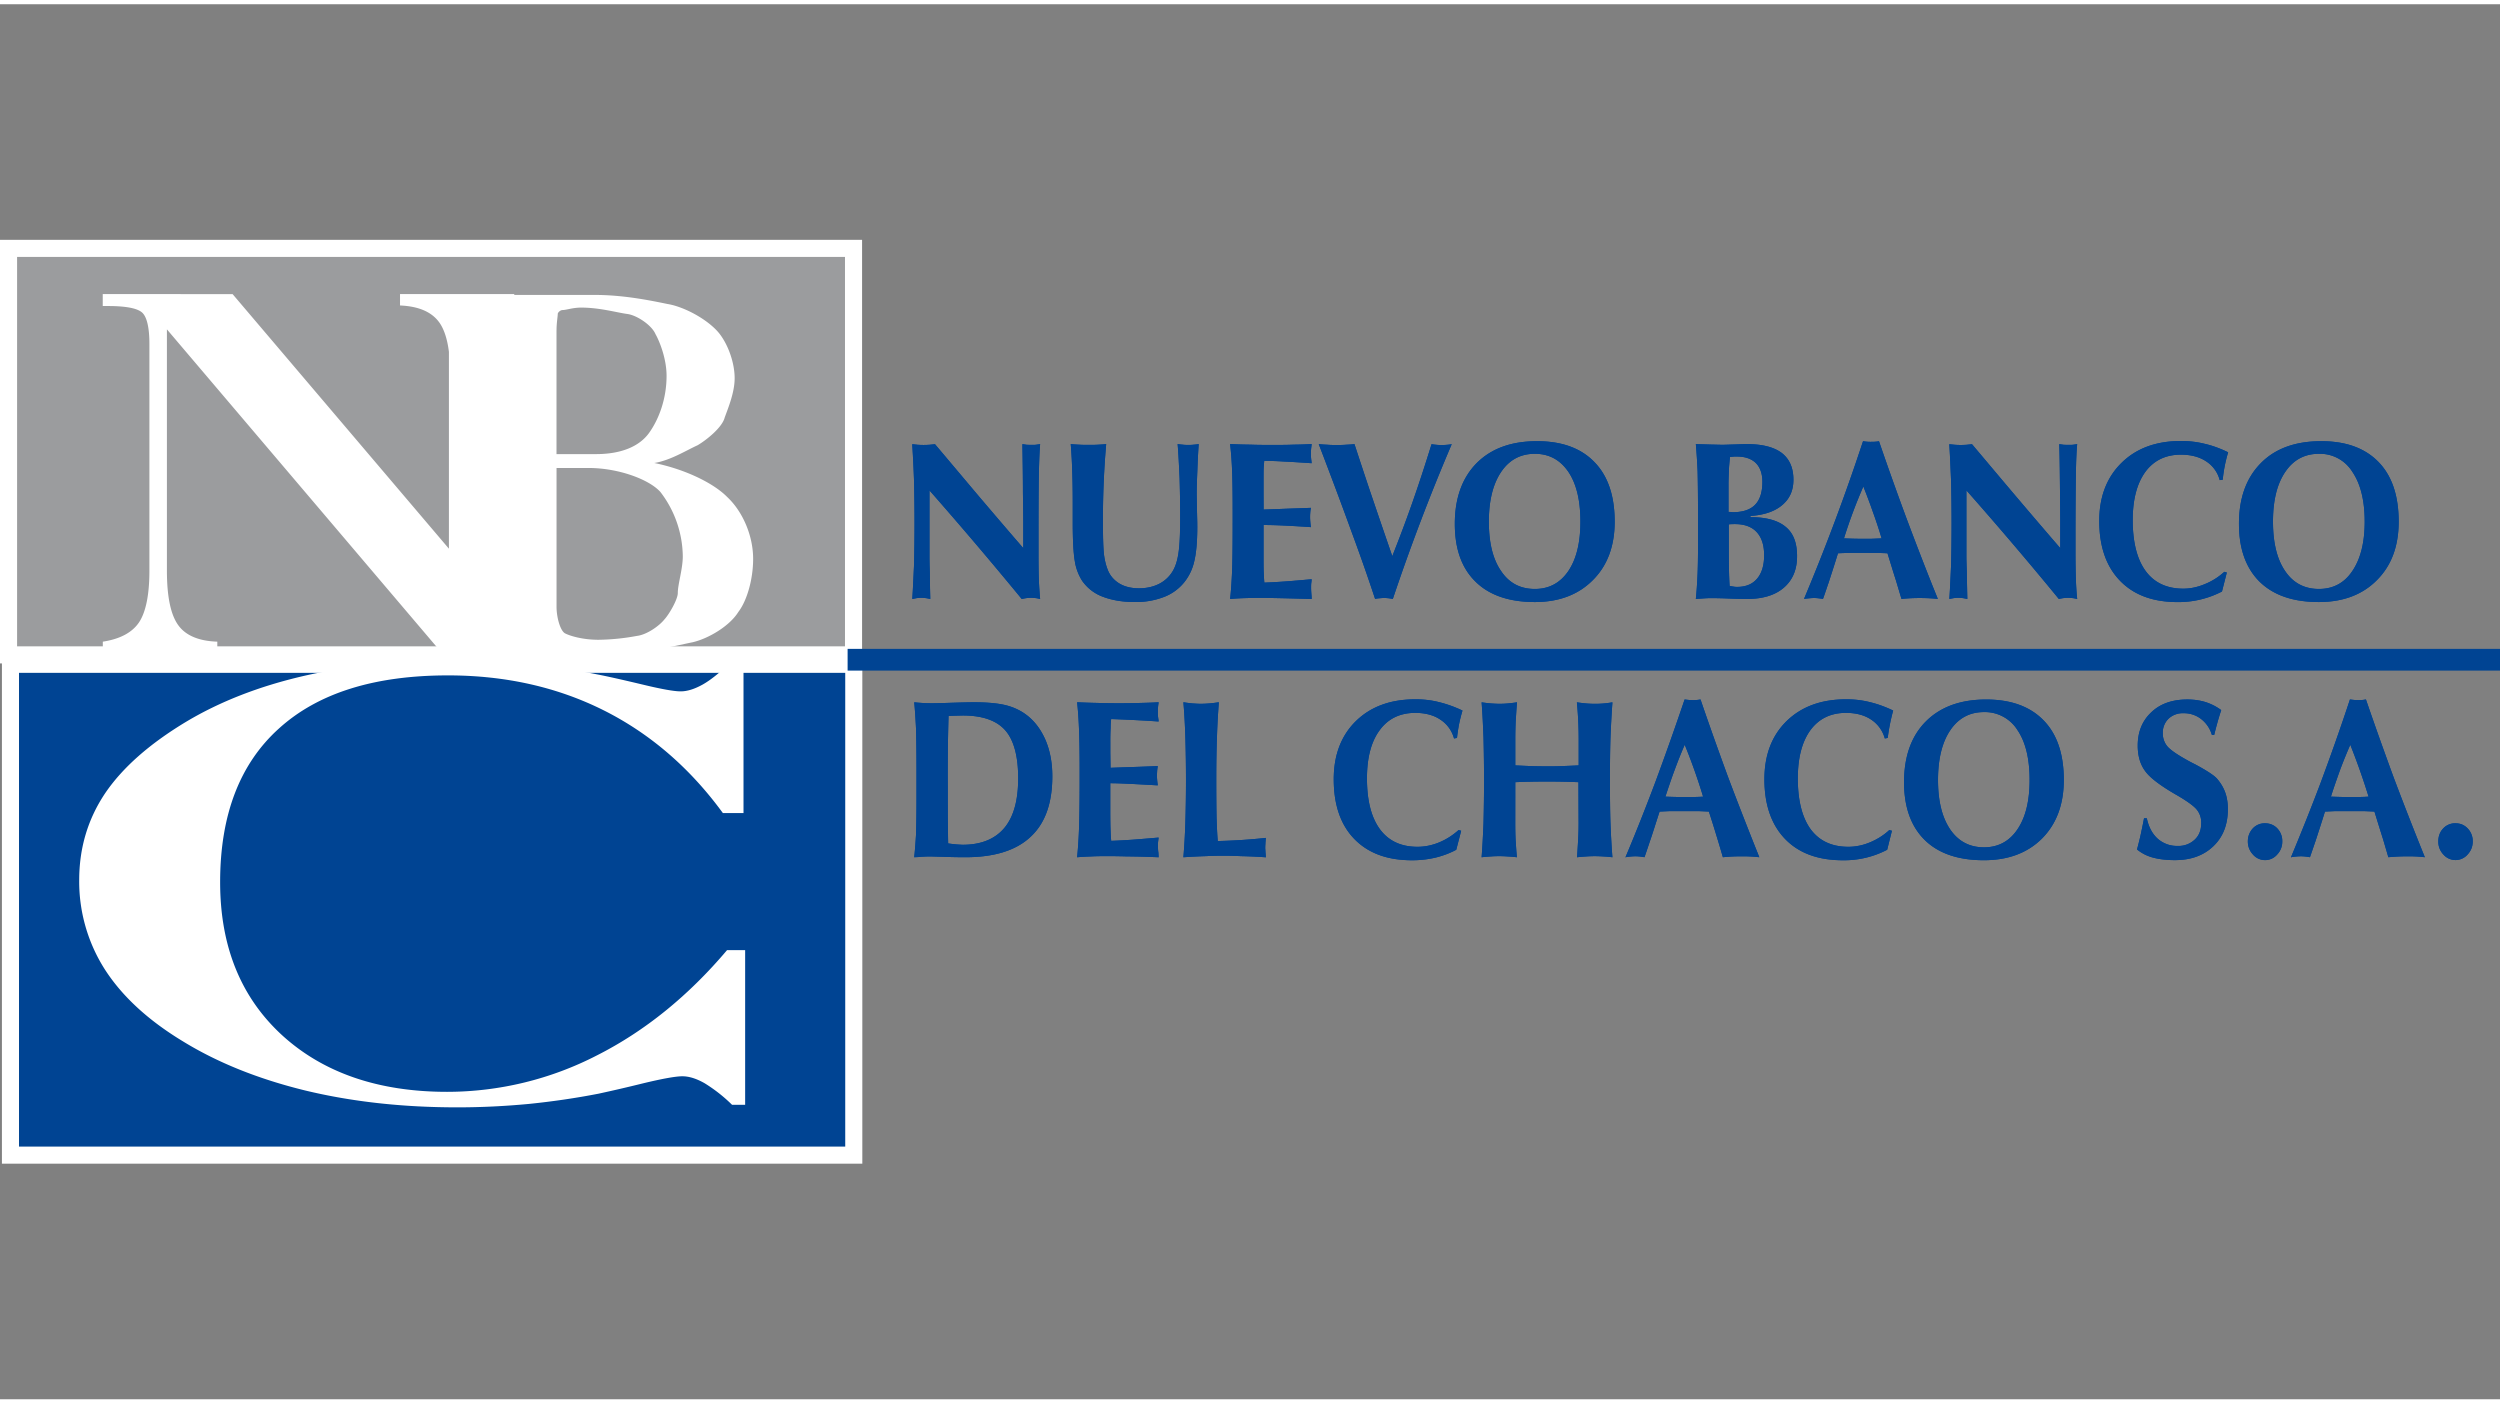
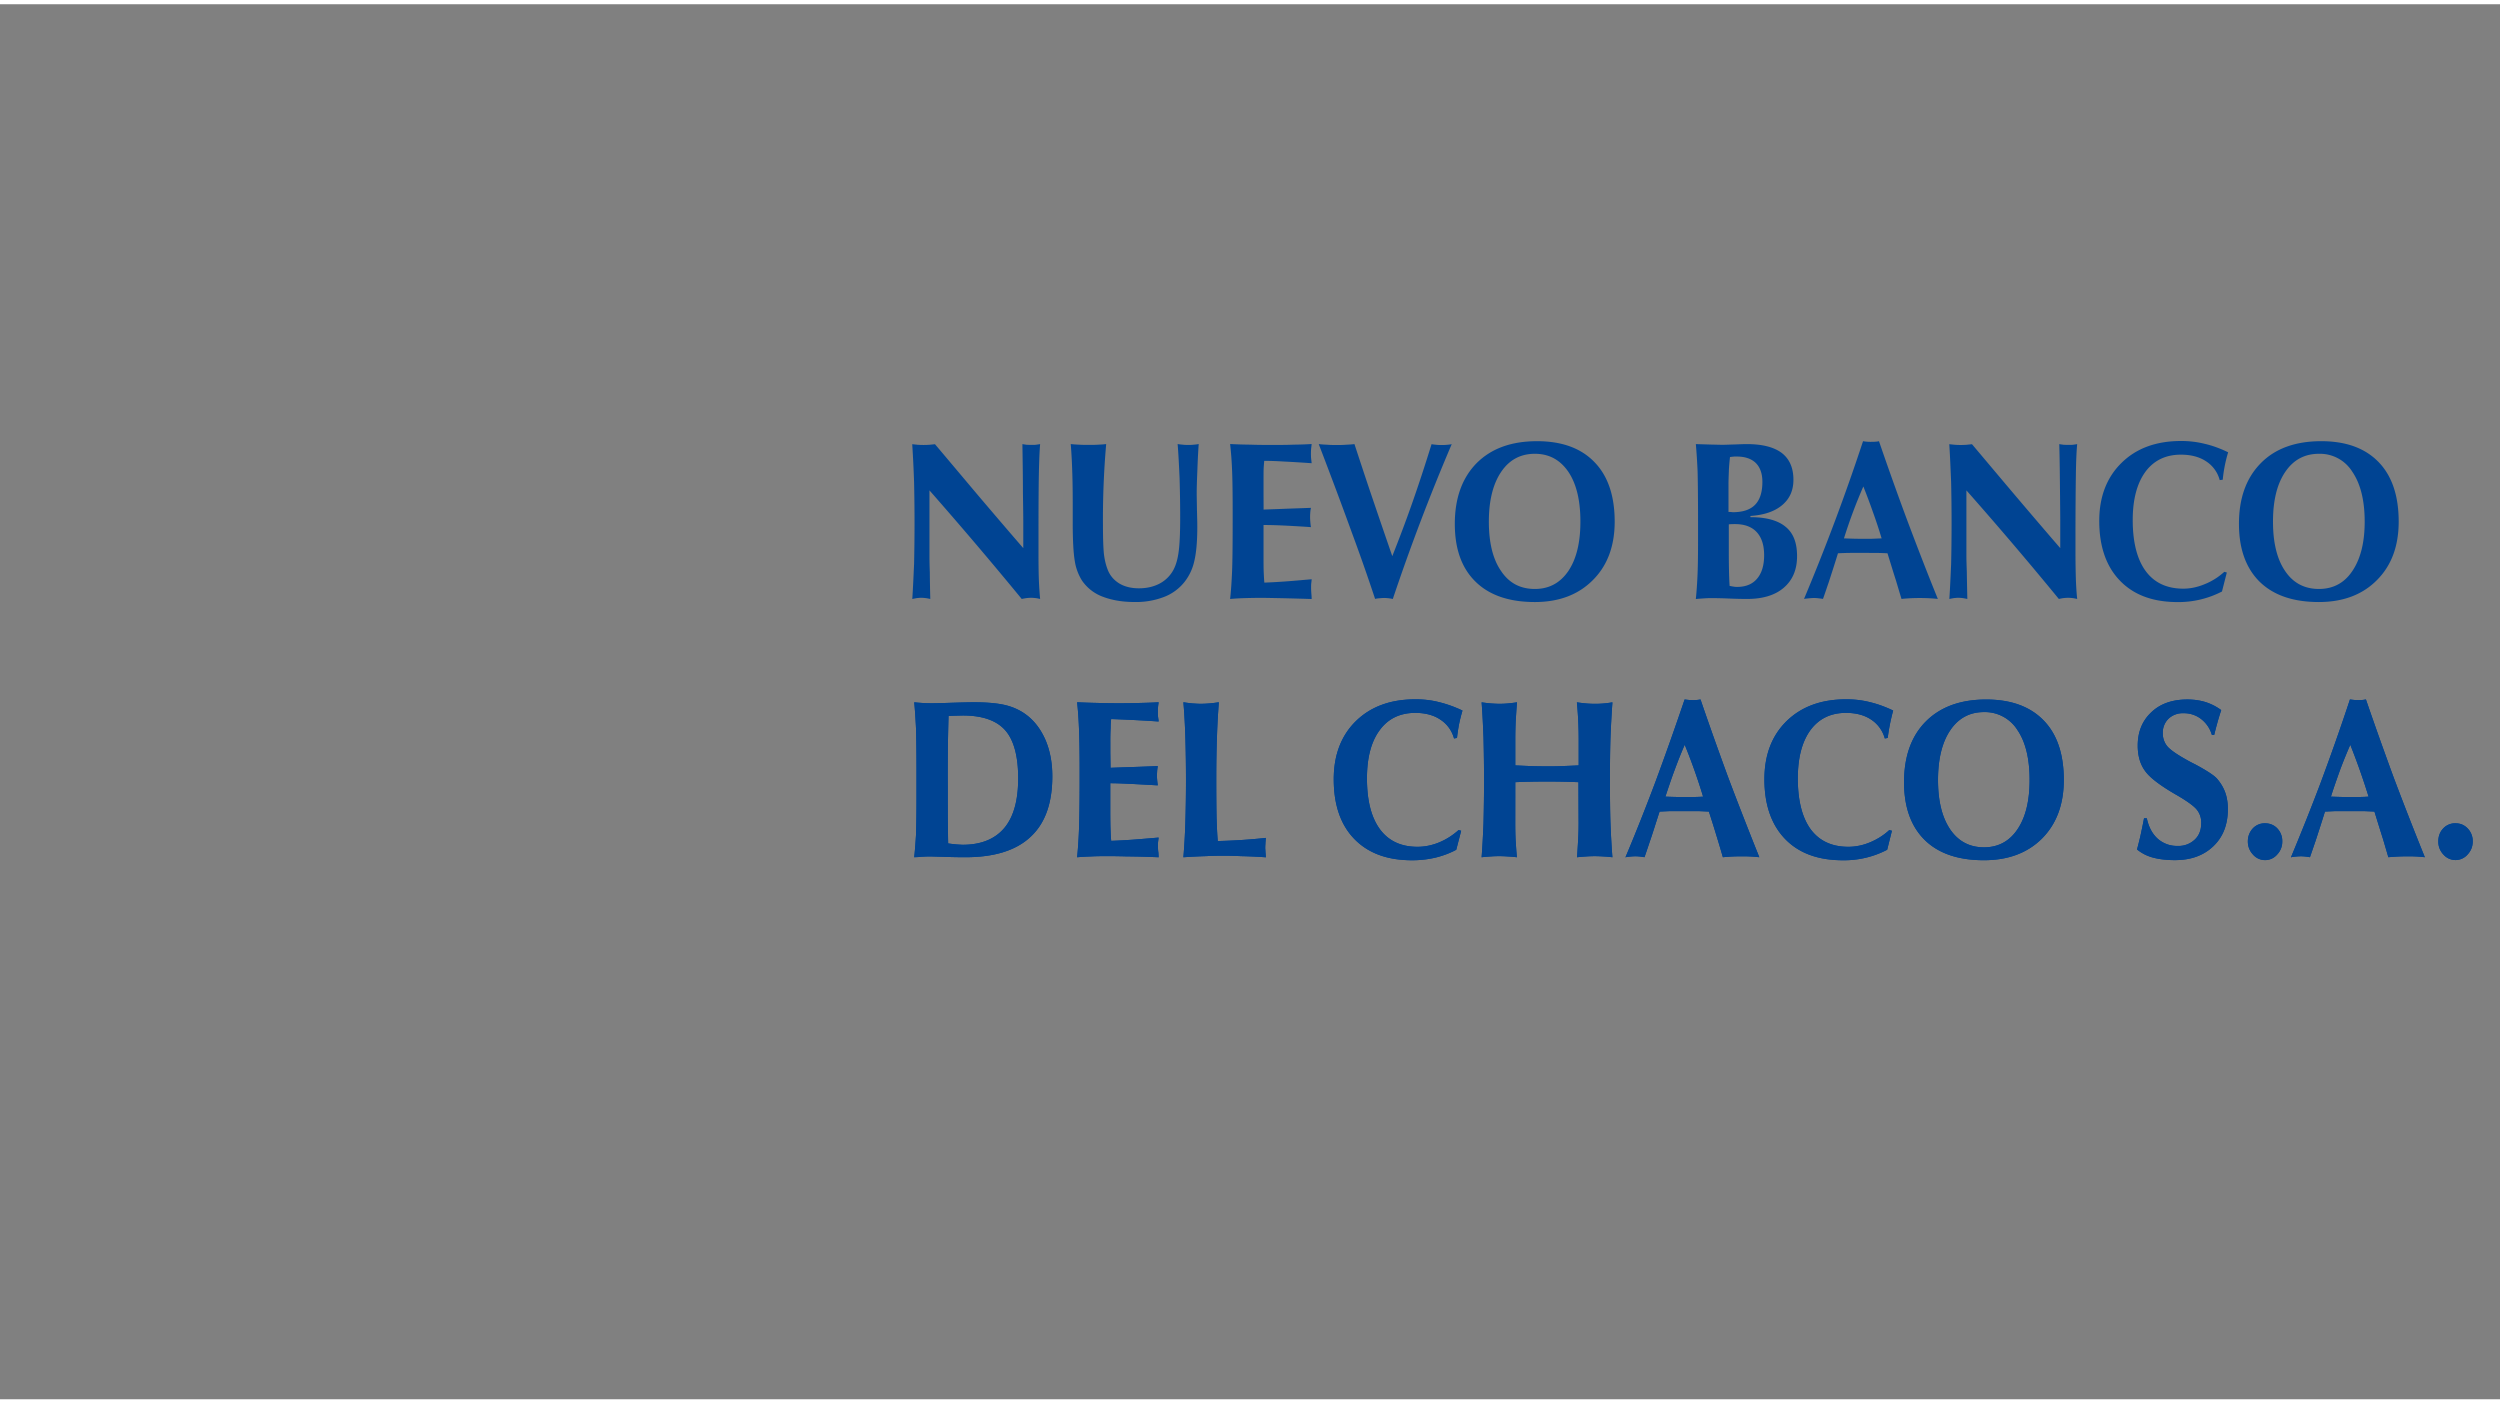
<svg xmlns="http://www.w3.org/2000/svg" width="57" height="32" viewBox="0 0 71.684 40">
  <rect x="0" y="0" width="71.684" height="40" fill="#808080" stroke="none" />
-   <path fill="#004493" stroke="#FFF" stroke-width=".49" stroke-miterlimit="22.926" d="M.3 33h24.181V18.926H.3z" />
-   <path fill="#9B9C9E" stroke="#FFF" stroke-width=".49" stroke-miterlimit="22.926" d="M.245 7h24.229v11.656H.245z" />
  <path fill="#004493" d="M27.187 24.062a3.532 3.532 0 0 0 .416.039c.525 0 .924-.162 1.193-.48.266-.316.399-.791.399-1.426 0-.637-.126-1.098-.372-1.377-.248-.281-.654-.424-1.215-.424l-.25.006c-.068.004-.121.004-.16.006a60.183 60.183 0 0 0-.022 2.045c0 .43 0 .758.002.98.003.225.005.438.009.631zm-.973.397c.02-.191.037-.402.051-.641.008-.24.014-.574.014-.998v-.93c0-.48-.006-.861-.014-1.133-.014-.275-.029-.52-.051-.742a4.512 4.512 0 0 0 .471.028c.131 0 .33-.004.605-.014.275-.008.486-.014.631-.014.404 0 .727.031.963.096.232.064.437.17.611.316.218.184.383.424.503.717.118.297.176.627.176.992 0 .773-.207 1.354-.627 1.74-.415.389-1.04.582-1.866.582-.148 0-.34-.002-.568-.01-.229-.006-.383-.012-.463-.012-.078 0-.188.004-.33.018a1.632 1.632 0 0 0-.106.005zm4.671 0c.023-.229.042-.494.053-.787.011-.295.019-.77.019-1.43v-.326c0-.492-.008-.877-.019-1.154s-.029-.525-.053-.748c.188.01.384.016.586.02a21.125 21.125 0 0 0 1.235 0c.181-.004.357-.01.517-.02a2.056 2.056 0 0 0-.021.17l-.002.109.002.105c.004.041.012.096.021.168a40.74 40.74 0 0 0-1.362-.07 2.163 2.163 0 0 0-.015.252 6.367 6.367 0 0 0-.009.395v.312l.006.439c.13-.004.346-.014.653-.023.312-.01.543-.021.701-.027-.01.068-.017.119-.018.156-.002.041-.005.078-.005.117 0 .059.006.145.021.26l.002.02c-.37-.021-.653-.037-.847-.045-.196-.01-.367-.016-.514-.016v.783c0 .279.003.475.009.586.004.113.01.209.017.283.187-.006.394-.018.62-.033.227-.018.471-.037.74-.061l-.016.125c-.003.039-.003.084-.003.127s.001.104.012.178c.005.07.007.115.007.135a25.88 25.88 0 0 0-.934-.025 19.146 19.146 0 0 0-.526-.008c-.183 0-.343.002-.484.01a6.42 6.42 0 0 0-.393.023zm3.047 0c.025-.299.044-.621.056-.969a42.626 42.626 0 0 0 0-2.488c-.012-.363-.03-.691-.056-.988a3.9 3.9 0 0 0 .256.033c.084.006.171.012.252.012a3.46 3.46 0 0 0 .508-.045c-.021.303-.043.635-.053.996-.014.361-.02.775-.02 1.232 0 .447.003.805.008 1.068.009.266.018.492.035.684a16.448 16.448 0 0 0 1.379-.09c-.006.043-.006.086-.012.133 0 .045-.006.092-.006.143 0 .043.006.088.006.135.006.043.006.094.012.145-.281-.02-.519-.029-.715-.033a10.421 10.421 0 0 0-1.014 0c-.172.005-.384.014-.636.032zm7.847-3.422l-.087.016a.928.928 0 0 0-.389-.539c-.191-.131-.438-.195-.722-.195-.435 0-.777.164-1.019.494-.244.328-.366.789-.366 1.383 0 .639.125 1.125.373 1.461.248.334.605.502 1.076.502.204 0 .412-.041.618-.125.206-.086.39-.203.56-.355l.074.02-.141.545c-.19.102-.394.176-.604.227a2.929 2.929 0 0 1-.663.074c-.711 0-1.259-.203-1.656-.611-.395-.408-.59-.979-.59-1.711 0-.695.211-1.252.637-1.67.426-.414.99-.623 1.708-.623.224 0 .446.023.67.08.22.053.446.133.677.242a5.078 5.078 0 0 0-.095.373 5.101 5.101 0 0 0-.063.414h.002v-.002zm.704 3.422c.023-.293.039-.611.054-.957a48.992 48.992 0 0 0 0-2.488c-.015-.365-.03-.695-.054-.998a3.565 3.565 0 0 0 .508.043c.085 0 .17-.004.255-.012.084-.008.169-.018.253-.031-.019.197-.027.377-.039.547-.007.172-.011.338-.011.494v.768c.252.012.436.02.562.023.127.002.24.004.347.004.105 0 .219 0 .344-.004.127-.004.317-.012.564-.023v-.768a10.95 10.95 0 0 0-.051-1.041c.087.014.171.023.253.031a2.838 2.838 0 0 0 .766-.031 31.95 31.95 0 0 0-.055.998c-.012.363-.016.773-.016 1.23 0 .49.004.912.016 1.258.014.346.031.664.055.957a3.134 3.134 0 0 0-.268-.023 3.316 3.316 0 0 0-.482 0c-.085.006-.175.012-.264.023.012-.17.021-.336.031-.498.009-.162.013-.316.013-.471l-.004-1.184c-.15-.006-.303-.012-.453-.014-.145-.004-.297-.004-.451-.004-.151 0-.306 0-.453.004-.15.002-.303.008-.454.014l-.001 1.184c0 .154.003.309.01.471.012.162.019.328.038.498a3.143 3.143 0 0 0-.27-.023 3.235 3.235 0 0 0-.482 0 4.101 4.101 0 0 0-.261.023zm4.125 0a58.79 58.79 0 0 0 .862-2.17c.279-.752.557-1.537.834-2.354l.123.014c.038.002.08.004.117.004s.074-.002.111-.004c.036-.002.073-.01.105-.014.245.717.508 1.455.785 2.211.282.75.584 1.521.901 2.312a4.12 4.12 0 0 0-.52-.026 4.961 4.961 0 0 0-.525.026c-.047-.164-.098-.336-.154-.52s-.135-.445-.247-.789a35.293 35.293 0 0 0-.267-.012h-.878l-.269.012c-.12.367-.204.643-.268.824-.06.18-.114.34-.164.484-.06-.008-.104-.016-.146-.02a1.203 1.203 0 0 0-.116-.006c-.058 0-.14.006-.254.021-.009.007-.023.007-.03.007zm1.145-1.738h.013c.237.01.412.012.532.012h.204c.068-.002.182-.002.332-.012a16.817 16.817 0 0 0-.527-1.488c-.1.229-.197.471-.287.717-.094.249-.178.503-.267.771zm6.375-1.684l-.084.016a.94.94 0 0 0-.388-.539c-.195-.131-.435-.195-.726-.195-.435 0-.773.164-1.018.494-.239.328-.362.789-.362 1.383 0 .639.125 1.125.369 1.461.249.334.607.502 1.08.502.205 0 .409-.041.614-.125.207-.086.396-.203.56-.355l.075.02-.136.545a2.67 2.67 0 0 1-1.271.301c-.709 0-1.262-.203-1.656-.611-.393-.408-.593-.979-.593-1.711 0-.695.211-1.252.638-1.67.426-.414.993-.623 1.706-.623.226 0 .449.023.676.08.222.053.444.133.672.242a5.657 5.657 0 0 0-.156.785zm1.442 1.207c0 .602.117 1.076.35 1.418.233.34.555.512.969.512.406 0 .727-.172.959-.516.232-.342.348-.814.348-1.414 0-.609-.115-1.088-.348-1.432a1.102 1.102 0 0 0-.959-.516c-.41 0-.733.174-.967.52-.233.342-.352.821-.352 1.428zm-.974.063c0-.742.21-1.324.623-1.74.418-.42.996-.631 1.731-.631.712 0 1.261.201 1.647.598.389.398.58.969.58 1.709 0 .697-.208 1.256-.622 1.676-.419.418-.976.625-1.669.625-.736 0-1.302-.193-1.697-.58-.393-.388-.593-.939-.593-1.657zm6.681 1.929c.033-.133.072-.275.104-.424s.066-.309.096-.471h.08c.053.25.156.445.312.586a.828.828 0 0 0 .571.207.671.671 0 0 0 .492-.182c.125-.117.185-.275.185-.477a.585.585 0 0 0-.117-.369c-.079-.105-.273-.248-.578-.426-.469-.268-.776-.5-.913-.693-.144-.195-.213-.441-.213-.73 0-.396.13-.711.391-.957.259-.246.604-.365 1.032-.365.187 0 .361.025.521.074.158.051.31.127.45.23a9.172 9.172 0 0 0-.201.713h-.066a.887.887 0 0 0-.309-.457.799.799 0 0 0-.505-.166.588.588 0 0 0-.43.158.546.546 0 0 0-.163.414.57.57 0 0 0 .121.367c.082.102.262.229.539.385a4.5 4.5 0 0 0 .27.143c.32.172.53.309.617.402.107.123.188.254.24.398.053.143.078.307.078.482 0 .441-.136.795-.413 1.061-.278.268-.644.402-1.105.402-.245 0-.454-.025-.633-.074a1.2 1.2 0 0 1-.453-.231zm3.177-.23c0-.15.05-.273.143-.375a.464.464 0 0 1 .348-.146c.14 0 .26.049.353.146a.523.523 0 0 1 .143.375.53.53 0 0 1-.147.375.456.456 0 0 1-.693 0 .535.535 0 0 1-.147-.375zm1.237.453c.29-.697.582-1.422.863-2.17.279-.752.558-1.537.827-2.354l.127.014c.04.002.078.004.116.004s.076-.002.111-.004c.039-.002.071-.01.105-.014.246.717.509 1.455.786 2.211.282.75.583 1.521.903 2.312a3.988 3.988 0 0 0-.522-.026 5.586 5.586 0 0 0-.524.026l-.153-.52c-.059-.184-.14-.445-.246-.789a42.597 42.597 0 0 0-.271-.012h-.877l-.271.012c-.114.367-.205.643-.264.824l-.166.484c-.057-.008-.106-.016-.148-.02a1.075 1.075 0 0 0-.111-.006c-.055 0-.14.006-.256.021a.054.054 0 0 1-.029.007zm1.145-1.738h.016c.233.01.408.012.525.012h.203c.073-.002.184-.002.336-.012a19.793 19.793 0 0 0-.525-1.488c-.1.229-.199.471-.291.717-.089.249-.18.503-.264.771zm3.079 1.285c0-.15.046-.273.142-.375a.463.463 0 0 1 .35-.146c.141 0 .254.049.349.146a.52.52 0 0 1 .146.375c0 .146-.051.27-.148.375a.458.458 0 0 1-.692 0 .53.53 0 0 1-.147-.375z" />
  <path fill="#004493" d="M27.187 24.062a3.532 3.532 0 0 0 .416.039c.525 0 .924-.162 1.193-.48.266-.316.399-.791.399-1.426 0-.637-.126-1.098-.372-1.377-.248-.281-.654-.424-1.215-.424l-.25.006c-.068.004-.121.004-.16.006a60.183 60.183 0 0 0-.022 2.045c0 .43 0 .758.002.98.003.225.005.438.009.631zm-.973.397c.02-.191.037-.402.051-.641.008-.24.014-.574.014-.998v-.93c0-.48-.006-.861-.014-1.133-.014-.275-.029-.52-.051-.742a4.512 4.512 0 0 0 .471.028c.131 0 .33-.004.605-.014.275-.008.486-.014.631-.014.404 0 .727.031.963.096.232.064.437.17.611.316.218.184.383.424.503.717.118.297.176.627.176.992 0 .773-.207 1.354-.627 1.74-.415.389-1.04.582-1.866.582-.148 0-.34-.002-.568-.01-.229-.006-.383-.012-.463-.012-.078 0-.188.004-.33.018a1.632 1.632 0 0 0-.106.005zm4.671 0c.023-.229.042-.494.053-.787.011-.295.019-.77.019-1.43v-.326c0-.492-.008-.877-.019-1.154s-.029-.525-.053-.748c.188.01.384.016.586.02a21.125 21.125 0 0 0 1.235 0c.181-.004.357-.01.517-.02a2.056 2.056 0 0 0-.021.17l-.002.109.002.105c.004.041.012.096.021.168a40.74 40.74 0 0 0-1.362-.07 2.163 2.163 0 0 0-.015.252 6.367 6.367 0 0 0-.009.395v.312l.006.439c.13-.004.346-.014.653-.023.312-.01.543-.021.701-.027-.01.068-.017.119-.018.156-.002.041-.005.078-.005.117 0 .059.006.145.021.26l.002.02c-.37-.021-.653-.037-.847-.045-.196-.01-.367-.016-.514-.016v.783c0 .279.003.475.009.586.004.113.01.209.017.283.187-.006.394-.018.62-.033.227-.018.471-.037.74-.061l-.016.125c-.003.039-.003.084-.003.127s.001.104.012.178c.005.07.007.115.007.135a25.88 25.88 0 0 0-.934-.025 19.146 19.146 0 0 0-.526-.008c-.183 0-.343.002-.484.01a6.42 6.42 0 0 0-.393.023zm3.047 0c.025-.299.044-.621.056-.969a42.626 42.626 0 0 0 0-2.488c-.012-.363-.03-.691-.056-.988a3.9 3.9 0 0 0 .256.033c.084.006.171.012.252.012a3.46 3.46 0 0 0 .508-.045c-.021.303-.043.635-.053.996-.014.361-.02.775-.02 1.232 0 .447.003.805.008 1.068.009.266.018.492.035.684a16.448 16.448 0 0 0 1.379-.09c-.006.043-.006.086-.012.133 0 .045-.006.092-.006.143 0 .043.006.088.006.135.006.043.006.094.012.145-.281-.02-.519-.029-.715-.033a10.421 10.421 0 0 0-1.014 0c-.172.005-.384.014-.636.032zm7.847-3.422l-.087.016a.928.928 0 0 0-.389-.539c-.191-.131-.438-.195-.722-.195-.435 0-.777.164-1.019.494-.244.328-.366.789-.366 1.383 0 .639.125 1.125.373 1.461.248.334.605.502 1.076.502.204 0 .412-.041.618-.125.206-.086.39-.203.56-.355l.074.02-.141.545c-.19.102-.394.176-.604.227a2.929 2.929 0 0 1-.663.074c-.711 0-1.259-.203-1.656-.611-.395-.408-.59-.979-.59-1.711 0-.695.211-1.252.637-1.67.426-.414.99-.623 1.708-.623.224 0 .446.023.67.08.22.053.446.133.677.242a5.078 5.078 0 0 0-.095.373 5.101 5.101 0 0 0-.063.414h.002v-.002zm.704 3.422c.023-.293.039-.611.054-.957a48.992 48.992 0 0 0 0-2.488c-.015-.365-.03-.695-.054-.998a3.565 3.565 0 0 0 .508.043c.085 0 .17-.004.255-.012.084-.008.169-.018.253-.031-.019.197-.027.377-.039.547-.007.172-.011.338-.011.494v.768c.252.012.436.02.562.023.127.002.24.004.347.004.105 0 .219 0 .344-.004.127-.004.317-.012.564-.023v-.768a10.95 10.95 0 0 0-.051-1.041c.087.014.171.023.253.031a2.838 2.838 0 0 0 .766-.031 31.95 31.95 0 0 0-.055.998c-.012.363-.016.773-.016 1.23 0 .49.004.912.016 1.258.014.346.031.664.055.957a3.134 3.134 0 0 0-.268-.023 3.316 3.316 0 0 0-.482 0c-.085.006-.175.012-.264.023.012-.17.021-.336.031-.498.009-.162.013-.316.013-.471l-.004-1.184c-.15-.006-.303-.012-.453-.014-.145-.004-.297-.004-.451-.004-.151 0-.306 0-.453.004-.15.002-.303.008-.454.014l-.001 1.184c0 .154.003.309.01.471.012.162.019.328.038.498a3.143 3.143 0 0 0-.27-.023 3.235 3.235 0 0 0-.482 0 4.101 4.101 0 0 0-.261.023zm4.125 0a58.79 58.79 0 0 0 .862-2.17c.279-.752.557-1.537.834-2.354l.123.014c.038.002.08.004.117.004s.074-.002.111-.004c.036-.002.073-.01.105-.014.245.717.508 1.455.785 2.211.282.75.584 1.521.901 2.312a4.12 4.12 0 0 0-.52-.026 4.961 4.961 0 0 0-.525.026c-.047-.164-.098-.336-.154-.52s-.135-.445-.247-.789a35.293 35.293 0 0 0-.267-.012h-.878l-.269.012c-.12.367-.204.643-.268.824-.06.18-.114.34-.164.484-.06-.008-.104-.016-.146-.02a1.203 1.203 0 0 0-.116-.006c-.058 0-.14.006-.254.021-.009.007-.023.007-.03.007zm1.145-1.738h.013c.237.01.412.012.532.012h.204c.068-.002.182-.002.332-.012a16.817 16.817 0 0 0-.527-1.488c-.1.229-.197.471-.287.717-.094.249-.178.503-.267.771zm6.375-1.684l-.084.016a.94.94 0 0 0-.388-.539c-.195-.131-.435-.195-.726-.195-.435 0-.773.164-1.018.494-.239.328-.362.789-.362 1.383 0 .639.125 1.125.369 1.461.249.334.607.502 1.08.502.205 0 .409-.041.614-.125.207-.086.396-.203.56-.355l.075.02-.136.545a2.67 2.67 0 0 1-1.271.301c-.709 0-1.262-.203-1.656-.611-.393-.408-.593-.979-.593-1.711 0-.695.211-1.252.638-1.67.426-.414.993-.623 1.706-.623.226 0 .449.023.676.08.222.053.444.133.672.242a5.657 5.657 0 0 0-.156.785zm1.442 1.207c0 .602.117 1.076.35 1.418.233.34.555.512.969.512.406 0 .727-.172.959-.516.232-.342.348-.814.348-1.414 0-.609-.115-1.088-.348-1.432a1.102 1.102 0 0 0-.959-.516c-.41 0-.733.174-.967.52-.233.342-.352.821-.352 1.428zm-.974.063c0-.742.21-1.324.623-1.74.418-.42.996-.631 1.731-.631.712 0 1.261.201 1.647.598.389.398.58.969.58 1.709 0 .697-.208 1.256-.622 1.676-.419.418-.976.625-1.669.625-.736 0-1.302-.193-1.697-.58-.393-.388-.593-.939-.593-1.657zm6.681 1.929c.033-.133.072-.275.104-.424s.066-.309.096-.471h.08c.053.25.156.445.312.586a.828.828 0 0 0 .571.207.671.671 0 0 0 .492-.182c.125-.117.185-.275.185-.477a.585.585 0 0 0-.117-.369c-.079-.105-.273-.248-.578-.426-.469-.268-.776-.5-.913-.693-.144-.195-.213-.441-.213-.73 0-.396.13-.711.391-.957.259-.246.604-.365 1.032-.365.187 0 .361.025.521.074.158.051.31.127.45.23a9.172 9.172 0 0 0-.201.713h-.066a.887.887 0 0 0-.309-.457.799.799 0 0 0-.505-.166.588.588 0 0 0-.43.158.546.546 0 0 0-.163.414.57.57 0 0 0 .121.367c.082.102.262.229.539.385a4.5 4.5 0 0 0 .27.143c.32.172.53.309.617.402.107.123.188.254.24.398.053.143.078.307.078.482 0 .441-.136.795-.413 1.061-.278.268-.644.402-1.105.402-.245 0-.454-.025-.633-.074a1.2 1.2 0 0 1-.453-.231zm3.177-.23c0-.15.05-.273.143-.375a.464.464 0 0 1 .348-.146c.14 0 .26.049.353.146a.523.523 0 0 1 .143.375.53.53 0 0 1-.147.375.456.456 0 0 1-.693 0 .535.535 0 0 1-.147-.375zm1.237.453c.29-.697.582-1.422.863-2.17.279-.752.558-1.537.827-2.354l.127.014c.04.002.078.004.116.004s.076-.002.111-.004c.039-.002.071-.01.105-.014.246.717.509 1.455.786 2.211.282.75.583 1.521.903 2.312a3.988 3.988 0 0 0-.522-.026 5.586 5.586 0 0 0-.524.026l-.153-.52c-.059-.184-.14-.445-.246-.789a42.597 42.597 0 0 0-.271-.012h-.877l-.271.012c-.114.367-.205.643-.264.824l-.166.484c-.057-.008-.106-.016-.148-.02a1.075 1.075 0 0 0-.111-.006c-.055 0-.14.006-.256.021a.054.054 0 0 1-.029.007zm1.145-1.738h.016c.233.01.408.012.525.012h.203c.073-.002.184-.002.336-.012a19.793 19.793 0 0 0-.525-1.488c-.1.229-.199.471-.291.717-.089.249-.18.503-.264.771zm3.079 1.285c0-.15.046-.273.142-.375a.463.463 0 0 1 .35-.146c.141 0 .254.049.349.146a.52.52 0 0 1 .146.375c0 .146-.051.27-.148.375a.458.458 0 0 1-.692 0 .53.53 0 0 1-.147-.375zm-43.756-6.953c.02-.312.035-.646.051-1.006a52.537 52.537 0 0 0 0-2.338 35.092 35.092 0 0 0-.053-1.094l.152.016a2.419 2.419 0 0 0 .346 0c.059-.006.109-.01.154-.016.416.492.832.988 1.252 1.486.422.496.848.996 1.28 1.494v-.765c0-.141-.004-.416-.01-.824 0-.408-.007-.873-.015-1.393l.118.018c.04.002.085.004.129.004.054 0 .1 0 .141-.004l.12-.018c-.016.184-.028.469-.036.852-.008.387-.011 1.004-.011 1.855v.363c0 .344.003.621.011.822.008.205.021.387.036.547-.047-.01-.09-.02-.132-.025-.046-.004-.085-.008-.129-.008-.039 0-.081.004-.124.008-.046.006-.094.016-.143.025a121.647 121.647 0 0 0-2.645-3.113v1.898c0 .078.002.229.01.449.002.221.006.475.014.766-.051-.01-.098-.02-.137-.025-.041-.004-.08-.008-.121-.008s-.078.004-.121.008c-.041.006-.084.016-.137.026zm4.543-4.442c.077.01.159.014.244.018.089.006.177.006.274.006s.183 0 .266-.006c.08-.004.16-.008.232-.018a24.855 24.855 0 0 0-.092 2.361c0 .375.012.641.028.799.02.154.052.293.096.41.062.182.176.32.333.42.157.098.351.146.575.146.215 0 .408-.043.572-.125a.955.955 0 0 0 .393-.363c.08-.131.134-.301.166-.512.034-.211.051-.557.051-1.033 0-.4-.007-.775-.017-1.125-.016-.346-.031-.674-.056-.979.046.01.093.014.144.018.051.008.102.008.157.008.062 0 .113 0 .166-.008a.861.861 0 0 0 .137-.018c-.021.295-.031.562-.04.801-.01.232-.017.441-.017.613 0 .1.004.26.007.473.006.213.01.377.01.49 0 .426-.031.756-.088.988a1.476 1.476 0 0 1-.284.596 1.376 1.376 0 0 1-.588.426 2.23 2.23 0 0 1-.841.143c-.355 0-.662-.055-.926-.158a1.247 1.247 0 0 1-.578-.455 1.47 1.47 0 0 1-.208-.562c-.039-.23-.059-.596-.059-1.094v-.574c0-.406-.007-.736-.017-.988a14.504 14.504 0 0 0-.04-.698zm4.57 4.442c.026-.229.043-.492.056-.787.012-.293.017-.771.017-1.43v-.324c0-.492-.005-.875-.017-1.154a10.31 10.31 0 0 0-.056-.748c.188.01.386.016.587.018.201.008.411.008.632.008.219 0 .421 0 .604-.008.183-.002.354-.008.515-.018-.007.072-.016.127-.018.168a2.169 2.169 0 0 0 0 .216c.002.037.011.094.018.166-.301-.02-.561-.037-.781-.047-.222-.014-.413-.02-.579-.021-.007.078-.014.16-.018.25-.002.09-.002.221-.002.396v.309l.002.443c.131-.006.346-.012.653-.025l.705-.025a.875.875 0 0 0-.021.156c-.004.041-.004.08-.004.117 0 .057.007.145.02.26a.045.045 0 0 1 .006.02 35.071 35.071 0 0 0-.852-.049 12.482 12.482 0 0 0-.509-.012v.781c0 .279 0 .475.006.588.005.113.01.205.017.283.188-.008.393-.018.618-.035.229-.016.473-.039.739-.062a1.46 1.46 0 0 1-.013.125c-.003.041-.003.084-.003.129 0 .047.003.102.009.176.007.074.007.119.007.137a91.688 91.688 0 0 0-.931-.025c-.215-.004-.392-.008-.526-.008-.183 0-.342.004-.484.008a7.446 7.446 0 0 0-.397.024zm4.157-.002a56.72 56.72 0 0 0-.667-1.902c-.283-.781-.6-1.627-.949-2.537.078.01.161.014.245.018.085.008.173.008.271.008.095 0 .183 0 .269-.008.082-.004.163-.008.239-.018.13.395.28.855.457 1.379.178.523.386 1.135.628 1.834.19-.479.383-.986.57-1.52.189-.537.373-1.1.556-1.691.046.01.093.014.14.018.041.006.092.006.142.006.061 0 .112 0 .157-.006a.921.921 0 0 0 .139-.018 59.354 59.354 0 0 0-1.689 4.439 1.21 1.21 0 0 0-.255-.029 1.3 1.3 0 0 0-.118.008.742.742 0 0 0-.135.019zm3.262-2.215c0 .605.116 1.08.352 1.418.23.344.552.512.967.512.406 0 .724-.17.96-.514.231-.344.346-.812.346-1.416 0-.611-.114-1.086-.346-1.43-.236-.344-.554-.516-.96-.516-.409 0-.732.172-.967.52-.232.344-.352.817-.352 1.426zm-.976.064c0-.74.211-1.32.626-1.742.42-.42.994-.629 1.732-.629.711 0 1.259.199 1.646.6.388.398.58.969.58 1.707 0 .697-.207 1.258-.624 1.674-.416.42-.973.631-1.665.631-.736 0-1.305-.195-1.699-.582-.399-.389-.596-.94-.596-1.659zm7.846-.343a.8.8 0 0 1 .121.008c.291 0 .502-.07.642-.213.138-.141.21-.359.21-.656 0-.236-.064-.416-.188-.541-.126-.123-.309-.186-.546-.186h-.072a2.433 2.433 0 0 0-.123.014c-.012.111-.024.23-.031.365-.004.131-.012.279-.012.441v.768h-.001zm.033 2.121c.05.01.088.018.117.021a.55.55 0 0 0 .094.008c.25 0 .441-.076.576-.236.135-.156.203-.383.203-.674 0-.289-.072-.51-.216-.664-.142-.152-.35-.227-.618-.227-.046 0-.08 0-.106.002a.44.44 0 0 0-.073.006v.844c0 .146.002.299.005.455.003.154.008.308.018.465zm-.968.375c.019-.189.035-.402.046-.643.012-.238.017-.57.017-.996v-.578c0-.67-.005-1.15-.013-1.443a17.442 17.442 0 0 0-.05-.781l.457.014c.129.002.231.006.307.006.081 0 .204-.006.362-.01.155-.006.271-.01.334-.01.447 0 .781.086 1.006.256.22.172.332.426.332.766 0 .303-.104.543-.322.727-.213.18-.516.285-.911.311v.035c.451 0 .786.092 1.007.275.223.18.33.459.33.838.002.387-.125.689-.378.908-.251.217-.603.324-1.057.324-.109 0-.282-.002-.516-.012-.235-.01-.413-.012-.536-.012-.074 0-.195.008-.366.021-.021.004-.04.004-.049.004zm3.101 0a60.6 60.6 0 0 0 1.693-4.524 1.223 1.223 0 0 0 .244.018c.035 0 .075 0 .108-.004a.545.545 0 0 0 .105-.014 97.4 97.4 0 0 0 .787 2.207c.283.754.581 1.529.901 2.316-.076-.01-.156-.014-.246-.02a5.79 5.79 0 0 0-.546 0c-.089.006-.171.01-.25.02-.049-.162-.102-.336-.156-.52-.059-.182-.14-.447-.246-.789a9.88 9.88 0 0 0-.271-.01l-.438-.002c-.192 0-.338 0-.438.002a9.471 9.471 0 0 0-.273.01c-.113.371-.205.643-.262.824-.062.178-.116.342-.167.484-.057-.01-.107-.014-.148-.02a1.09 1.09 0 0 0-.111-.006c-.054 0-.137.008-.254.021-.017.004-.025.004-.025.004h-.007zm1.146-1.737h.021c.229.01.402.012.521.012h.204c.072 0 .183-.008.334-.012a13.797 13.797 0 0 0-.251-.76c-.087-.25-.179-.492-.273-.729a14.51 14.51 0 0 0-.556 1.489zm3.022 1.737c.021-.312.035-.646.051-1.006a52.841 52.841 0 0 0 0-2.338c-.016-.379-.03-.744-.053-1.094l.154.016a2.277 2.277 0 0 0 .349 0c.052-.006.102-.01.148-.016.415.492.831.988 1.253 1.486.421.496.847.996 1.278 1.494v-.765c0-.141-.003-.416-.007-.824s-.007-.873-.021-1.393l.122.018c.039.002.085.004.129.004.052 0 .098 0 .144-.004l.118-.018c-.018.184-.031.469-.037.852-.006.387-.012 1.004-.012 1.855v.363c0 .344.006.621.012.822.008.205.02.387.037.547-.049-.01-.092-.02-.135-.025-.044-.004-.085-.008-.127-.008-.041 0-.08.004-.127.008-.043.006-.091.016-.137.025a110.325 110.325 0 0 0-2.65-3.113v1.898c0 .078.004.229.012.449.003.221.008.475.015.766-.053-.01-.101-.02-.137-.025-.042-.004-.081-.008-.122-.008-.036 0-.078.004-.121.008-.039.006-.086.016-.136.026zm7.839-3.42l-.087.012a.915.915 0 0 0-.39-.539c-.191-.127-.434-.191-.723-.191-.435 0-.775.164-1.018.492-.24.33-.363.789-.363 1.383 0 .637.125 1.127.372 1.463.246.334.607.504 1.078.504.203 0 .407-.043.614-.129.204-.082.395-.201.562-.354l.072.02-.139.545a2.71 2.71 0 0 1-1.271.303c-.707 0-1.258-.203-1.653-.613-.396-.408-.595-.982-.595-1.715 0-.691.215-1.248.639-1.664.427-.42.996-.627 1.709-.627.227 0 .447.025.672.08.223.051.447.133.676.244a4.04 4.04 0 0 0-.155.786zm1.441 1.203c0 .605.116 1.08.349 1.418.232.344.557.512.968.512.406 0 .729-.17.958-.514.233-.344.354-.812.354-1.416 0-.611-.12-1.086-.354-1.43a1.093 1.093 0 0 0-.958-.516c-.409 0-.731.172-.966.52-.234.344-.351.817-.351 1.426zm-.976.064c0-.74.21-1.32.628-1.742.413-.42.993-.629 1.731-.629.711 0 1.257.199 1.646.6.385.398.575.969.575 1.707 0 .697-.206 1.258-.622 1.674-.414.42-.971.631-1.668.631-.736 0-1.301-.195-1.697-.582-.392-.389-.593-.94-.593-1.659z" />
-   <path fill="#004493" d="M26.159 17.053c.02-.312.035-.646.051-1.006a52.537 52.537 0 0 0 0-2.338 35.092 35.092 0 0 0-.053-1.094l.152.016a2.419 2.419 0 0 0 .346 0c.059-.006.109-.01.154-.016.416.492.832.988 1.252 1.486.422.496.848.996 1.28 1.494v-.765c0-.141-.004-.416-.01-.824 0-.408-.007-.873-.015-1.393l.118.018c.04.002.085.004.129.004.054 0 .1 0 .141-.004l.12-.018c-.016.184-.028.469-.036.852-.008.387-.011 1.004-.011 1.855v.363c0 .344.003.621.011.822.008.205.021.387.036.547-.047-.01-.09-.02-.132-.025-.046-.004-.085-.008-.129-.008-.039 0-.081.004-.124.008-.046.006-.094.016-.143.025a121.647 121.647 0 0 0-2.645-3.113v1.898c0 .078.002.229.01.449.002.221.006.475.014.766-.051-.01-.098-.02-.137-.025-.041-.004-.08-.008-.121-.008s-.078.004-.121.008c-.041.006-.084.016-.137.026zm4.543-4.442c.077.01.159.014.244.018.089.006.177.006.274.006s.183 0 .266-.006c.08-.004.16-.008.232-.018a24.855 24.855 0 0 0-.092 2.361c0 .375.012.641.028.799.02.154.052.293.096.41.062.182.176.32.333.42.157.098.351.146.575.146.215 0 .408-.043.572-.125a.955.955 0 0 0 .393-.363c.08-.131.134-.301.166-.512.034-.211.051-.557.051-1.033 0-.4-.007-.775-.017-1.125-.016-.346-.031-.674-.056-.979.046.01.093.014.144.018.051.008.102.008.157.008.062 0 .113 0 .166-.008a.861.861 0 0 0 .137-.018c-.021.295-.031.562-.04.801-.01.232-.017.441-.017.613 0 .1.004.26.007.473.006.213.01.377.01.49 0 .426-.031.756-.088.988a1.476 1.476 0 0 1-.284.596 1.376 1.376 0 0 1-.588.426 2.23 2.23 0 0 1-.841.143c-.355 0-.662-.055-.926-.158a1.247 1.247 0 0 1-.578-.455 1.47 1.47 0 0 1-.208-.562c-.039-.23-.059-.596-.059-1.094v-.574c0-.406-.007-.736-.017-.988a14.504 14.504 0 0 0-.04-.698zm4.57 4.442c.026-.229.043-.492.056-.787.012-.293.017-.771.017-1.43v-.324c0-.492-.005-.875-.017-1.154a10.31 10.31 0 0 0-.056-.748c.188.01.386.016.587.018.201.008.411.008.632.008.219 0 .421 0 .604-.008.183-.002.354-.008.515-.018-.007.072-.016.127-.018.168a2.169 2.169 0 0 0 0 .216c.002.037.011.094.018.166-.301-.02-.561-.037-.781-.047-.222-.014-.413-.02-.579-.021-.007.078-.014.16-.018.25-.002.09-.002.221-.002.396v.309l.002.443c.131-.006.346-.012.653-.025l.705-.025a.875.875 0 0 0-.021.156c-.004.041-.004.08-.004.117 0 .057.007.145.02.26a.045.045 0 0 1 .006.02 35.071 35.071 0 0 0-.852-.049 12.482 12.482 0 0 0-.509-.012v.781c0 .279 0 .475.006.588.005.113.01.205.017.283.188-.008.393-.018.618-.035.229-.016.473-.039.739-.062a1.46 1.46 0 0 1-.013.125c-.003.041-.003.084-.003.129 0 .047.003.102.009.176.007.074.007.119.007.137a91.688 91.688 0 0 0-.931-.025c-.215-.004-.392-.008-.526-.008-.183 0-.342.004-.484.008a7.446 7.446 0 0 0-.397.024zm4.157-.002a56.72 56.72 0 0 0-.667-1.902c-.283-.781-.6-1.627-.949-2.537.078.01.161.014.245.018.085.008.173.008.271.008.095 0 .183 0 .269-.008.082-.004.163-.008.239-.018.13.395.28.855.457 1.379.178.523.386 1.135.628 1.834.19-.479.383-.986.57-1.52.189-.537.373-1.1.556-1.691.046.01.093.014.14.018.041.006.092.006.142.006.061 0 .112 0 .157-.006a.921.921 0 0 0 .139-.018 59.354 59.354 0 0 0-1.689 4.439 1.21 1.21 0 0 0-.255-.029 1.3 1.3 0 0 0-.118.008.742.742 0 0 0-.135.019zm3.262-2.215c0 .605.116 1.08.352 1.418.23.344.552.512.967.512.406 0 .724-.17.96-.514.231-.344.346-.812.346-1.416 0-.611-.114-1.086-.346-1.43-.236-.344-.554-.516-.96-.516-.409 0-.732.172-.967.52-.232.344-.352.817-.352 1.426zm-.976.064c0-.74.211-1.32.626-1.742.42-.42.994-.629 1.732-.629.711 0 1.259.199 1.646.6.388.398.58.969.58 1.707 0 .697-.207 1.258-.624 1.674-.416.42-.973.631-1.665.631-.736 0-1.305-.195-1.699-.582-.399-.389-.596-.94-.596-1.659zm7.846-.343a.8.8 0 0 1 .121.008c.291 0 .502-.07.642-.213.138-.141.21-.359.21-.656 0-.236-.064-.416-.188-.541-.126-.123-.309-.186-.546-.186h-.072a2.433 2.433 0 0 0-.123.014c-.012.111-.024.23-.031.365-.004.131-.012.279-.012.441v.768h-.001zm.033 2.121c.05.01.088.018.117.021a.55.55 0 0 0 .094.008c.25 0 .441-.076.576-.236.135-.156.203-.383.203-.674 0-.289-.072-.51-.216-.664-.142-.152-.35-.227-.618-.227-.046 0-.08 0-.106.002a.44.44 0 0 0-.073.006v.844c0 .146.002.299.005.455.003.154.008.308.018.465zm-.968.375c.019-.189.035-.402.046-.643.012-.238.017-.57.017-.996v-.578c0-.67-.005-1.15-.013-1.443a17.442 17.442 0 0 0-.05-.781l.457.014c.129.002.231.006.307.006.081 0 .204-.006.362-.01.155-.006.271-.01.334-.01.447 0 .781.086 1.006.256.22.172.332.426.332.766 0 .303-.104.543-.322.727-.213.18-.516.285-.911.311v.035c.451 0 .786.092 1.007.275.223.18.33.459.33.838.002.387-.125.689-.378.908-.251.217-.603.324-1.057.324-.109 0-.282-.002-.516-.012-.235-.01-.413-.012-.536-.012-.074 0-.195.008-.366.021-.021.004-.04.004-.049.004zm3.101 0a60.6 60.6 0 0 0 1.693-4.524 1.223 1.223 0 0 0 .244.018c.035 0 .075 0 .108-.004a.545.545 0 0 0 .105-.014 97.4 97.4 0 0 0 .787 2.207c.283.754.581 1.529.901 2.316-.076-.01-.156-.014-.246-.02a5.79 5.79 0 0 0-.546 0c-.089.006-.171.01-.25.02-.049-.162-.102-.336-.156-.52-.059-.182-.14-.447-.246-.789a9.88 9.88 0 0 0-.271-.01l-.438-.002c-.192 0-.338 0-.438.002a9.471 9.471 0 0 0-.273.01c-.113.371-.205.643-.262.824-.062.178-.116.342-.167.484-.057-.01-.107-.014-.148-.02a1.09 1.09 0 0 0-.111-.006c-.054 0-.137.008-.254.021-.017.004-.025.004-.025.004h-.007zm1.146-1.737h.021c.229.01.402.012.521.012h.204c.072 0 .183-.008.334-.012a13.797 13.797 0 0 0-.251-.76c-.087-.25-.179-.492-.273-.729a14.51 14.51 0 0 0-.556 1.489zm3.022 1.737c.021-.312.035-.646.051-1.006a52.841 52.841 0 0 0 0-2.338c-.016-.379-.03-.744-.053-1.094l.154.016a2.277 2.277 0 0 0 .349 0c.052-.006.102-.01.148-.016.415.492.831.988 1.253 1.486.421.496.847.996 1.278 1.494v-.765c0-.141-.003-.416-.007-.824s-.007-.873-.021-1.393l.122.018c.039.002.085.004.129.004.052 0 .098 0 .144-.004l.118-.018c-.018.184-.031.469-.037.852-.006.387-.012 1.004-.012 1.855v.363c0 .344.006.621.012.822.008.205.02.387.037.547-.049-.01-.092-.02-.135-.025-.044-.004-.085-.008-.127-.008-.041 0-.08.004-.127.008-.043.006-.091.016-.137.025a110.325 110.325 0 0 0-2.65-3.113v1.898c0 .078.004.229.012.449.003.221.008.475.015.766-.053-.01-.101-.02-.137-.025-.042-.004-.081-.008-.122-.008-.036 0-.078.004-.121.008-.039.006-.086.016-.136.026zm7.839-3.42l-.087.012a.915.915 0 0 0-.39-.539c-.191-.127-.434-.191-.723-.191-.435 0-.775.164-1.018.492-.24.33-.363.789-.363 1.383 0 .637.125 1.127.372 1.463.246.334.607.504 1.078.504.203 0 .407-.043.614-.129.204-.082.395-.201.562-.354l.072.02-.139.545a2.71 2.71 0 0 1-1.271.303c-.707 0-1.258-.203-1.653-.613-.396-.408-.595-.982-.595-1.715 0-.691.215-1.248.639-1.664.427-.42.996-.627 1.709-.627.227 0 .447.025.672.08.223.051.447.133.676.244a4.04 4.04 0 0 0-.155.786zm1.441 1.203c0 .605.116 1.08.349 1.418.232.344.557.512.968.512.406 0 .729-.17.958-.514.233-.344.354-.812.354-1.416 0-.611-.12-1.086-.354-1.43a1.093 1.093 0 0 0-.958-.516c-.409 0-.731.172-.966.52-.234.344-.351.817-.351 1.426zm-.976.064c0-.74.21-1.32.628-1.742.413-.42.993-.629 1.731-.629.711 0 1.257.199 1.646.6.385.398.575.969.575 1.707 0 .697-.206 1.258-.622 1.674-.414.42-.971.631-1.668.631-.736 0-1.301-.195-1.697-.582-.392-.389-.593-.94-.593-1.659zm7.485 3.584h-47.38v.623h47.38z" />
-   <path fill="#FFF" d="M21.37 31.557h-.379a4.425 4.425 0 0 0-.791-.621c-.229-.129-.438-.197-.635-.197-.189 0-.57.068-1.137.205a43.41 43.41 0 0 1-1.27.295c-.654.127-1.324.225-1.996.293-.678.064-1.363.098-2.051.098-1.564 0-3.018-.16-4.361-.484-1.346-.33-2.516-.799-3.52-1.418-.988-.6-1.73-1.285-2.225-2.055a4.684 4.684 0 0 1-.734-2.555c0-.926.248-1.756.746-2.498.502-.738 1.277-1.418 2.318-2.045.973-.582 2.098-1.02 3.377-1.316 1.277-.291 2.693-.438 4.248-.438.723 0 1.43.029 2.117.094.691.062 1.369.164 2.029.297.289.055.711.15 1.279.285.562.137.938.205 1.131.205s.402-.068.631-.195c.229-.129.484-.334.779-.621h.393v4.305h-.592c-.945-1.295-2.088-2.279-3.416-2.945-1.33-.666-2.818-1.002-4.465-1.002-2.111 0-3.727.506-4.848 1.523-1.125 1.014-1.686 2.482-1.686 4.406 0 1.846.596 3.305 1.777 4.389 1.184 1.08 2.764 1.623 4.732 1.623a9.39 9.39 0 0 0 4.291-1.043c1.375-.695 2.619-1.701 3.736-3.021h.518v4.436h.004zm-.517-17.426c-.389-.398-1.207-.797-2.092-.977.463-.074.922-.365 1.24-.508.25-.146.707-.508.779-.797.107-.291.285-.725.285-1.125 0-.434-.178-.941-.426-1.266-.248-.326-.816-.689-1.35-.832-.529-.109-1.348-.291-2.232-.291h-2.311v-.024H11.47v.326c.527.023.9.18 1.119.477.139.189.236.475.283.854v5.643l-6.203-7.3H2.946v.342h.146c.506 0 .834.061.977.182.139.118.215.425.215.907v6.496c0 .691-.1 1.184-.295 1.482-.199.297-.549.482-1.041.557v.326h3.283v-.326c-.531-.017-.908-.177-1.121-.474-.215-.299-.324-.814-.324-1.564V9.322l8.055 9.482h.57v-.184H17.7c.775 0 1.627-.219 2.16-.326.461-.107 1.064-.469 1.311-.869.25-.326.424-.941.424-1.521 0-.687-.315-1.375-.742-1.773zm-4.895-4.783c0-.215.035-.396.035-.469 0-.037.07-.111.141-.111.107 0 .285-.07.531-.07.533 0 1.033.145 1.316.182.283.035.709.326.814.578.105.182.318.689.318 1.197 0 .65-.213 1.23-.496 1.629-.283.4-.814.615-1.525.615h-1.135V9.348h.001zm3.477 7.535c0 .182-.25.615-.389.762-.143.18-.5.434-.783.467a6.43 6.43 0 0 1-1.098.111c-.463 0-.818-.111-.959-.182-.143-.072-.248-.469-.248-.762v-3.982h.92c.854 0 1.738.328 2.059.689a3.08 3.08 0 0 1 .641 1.848c-.001.361-.143.797-.143 1.049z" />
</svg>